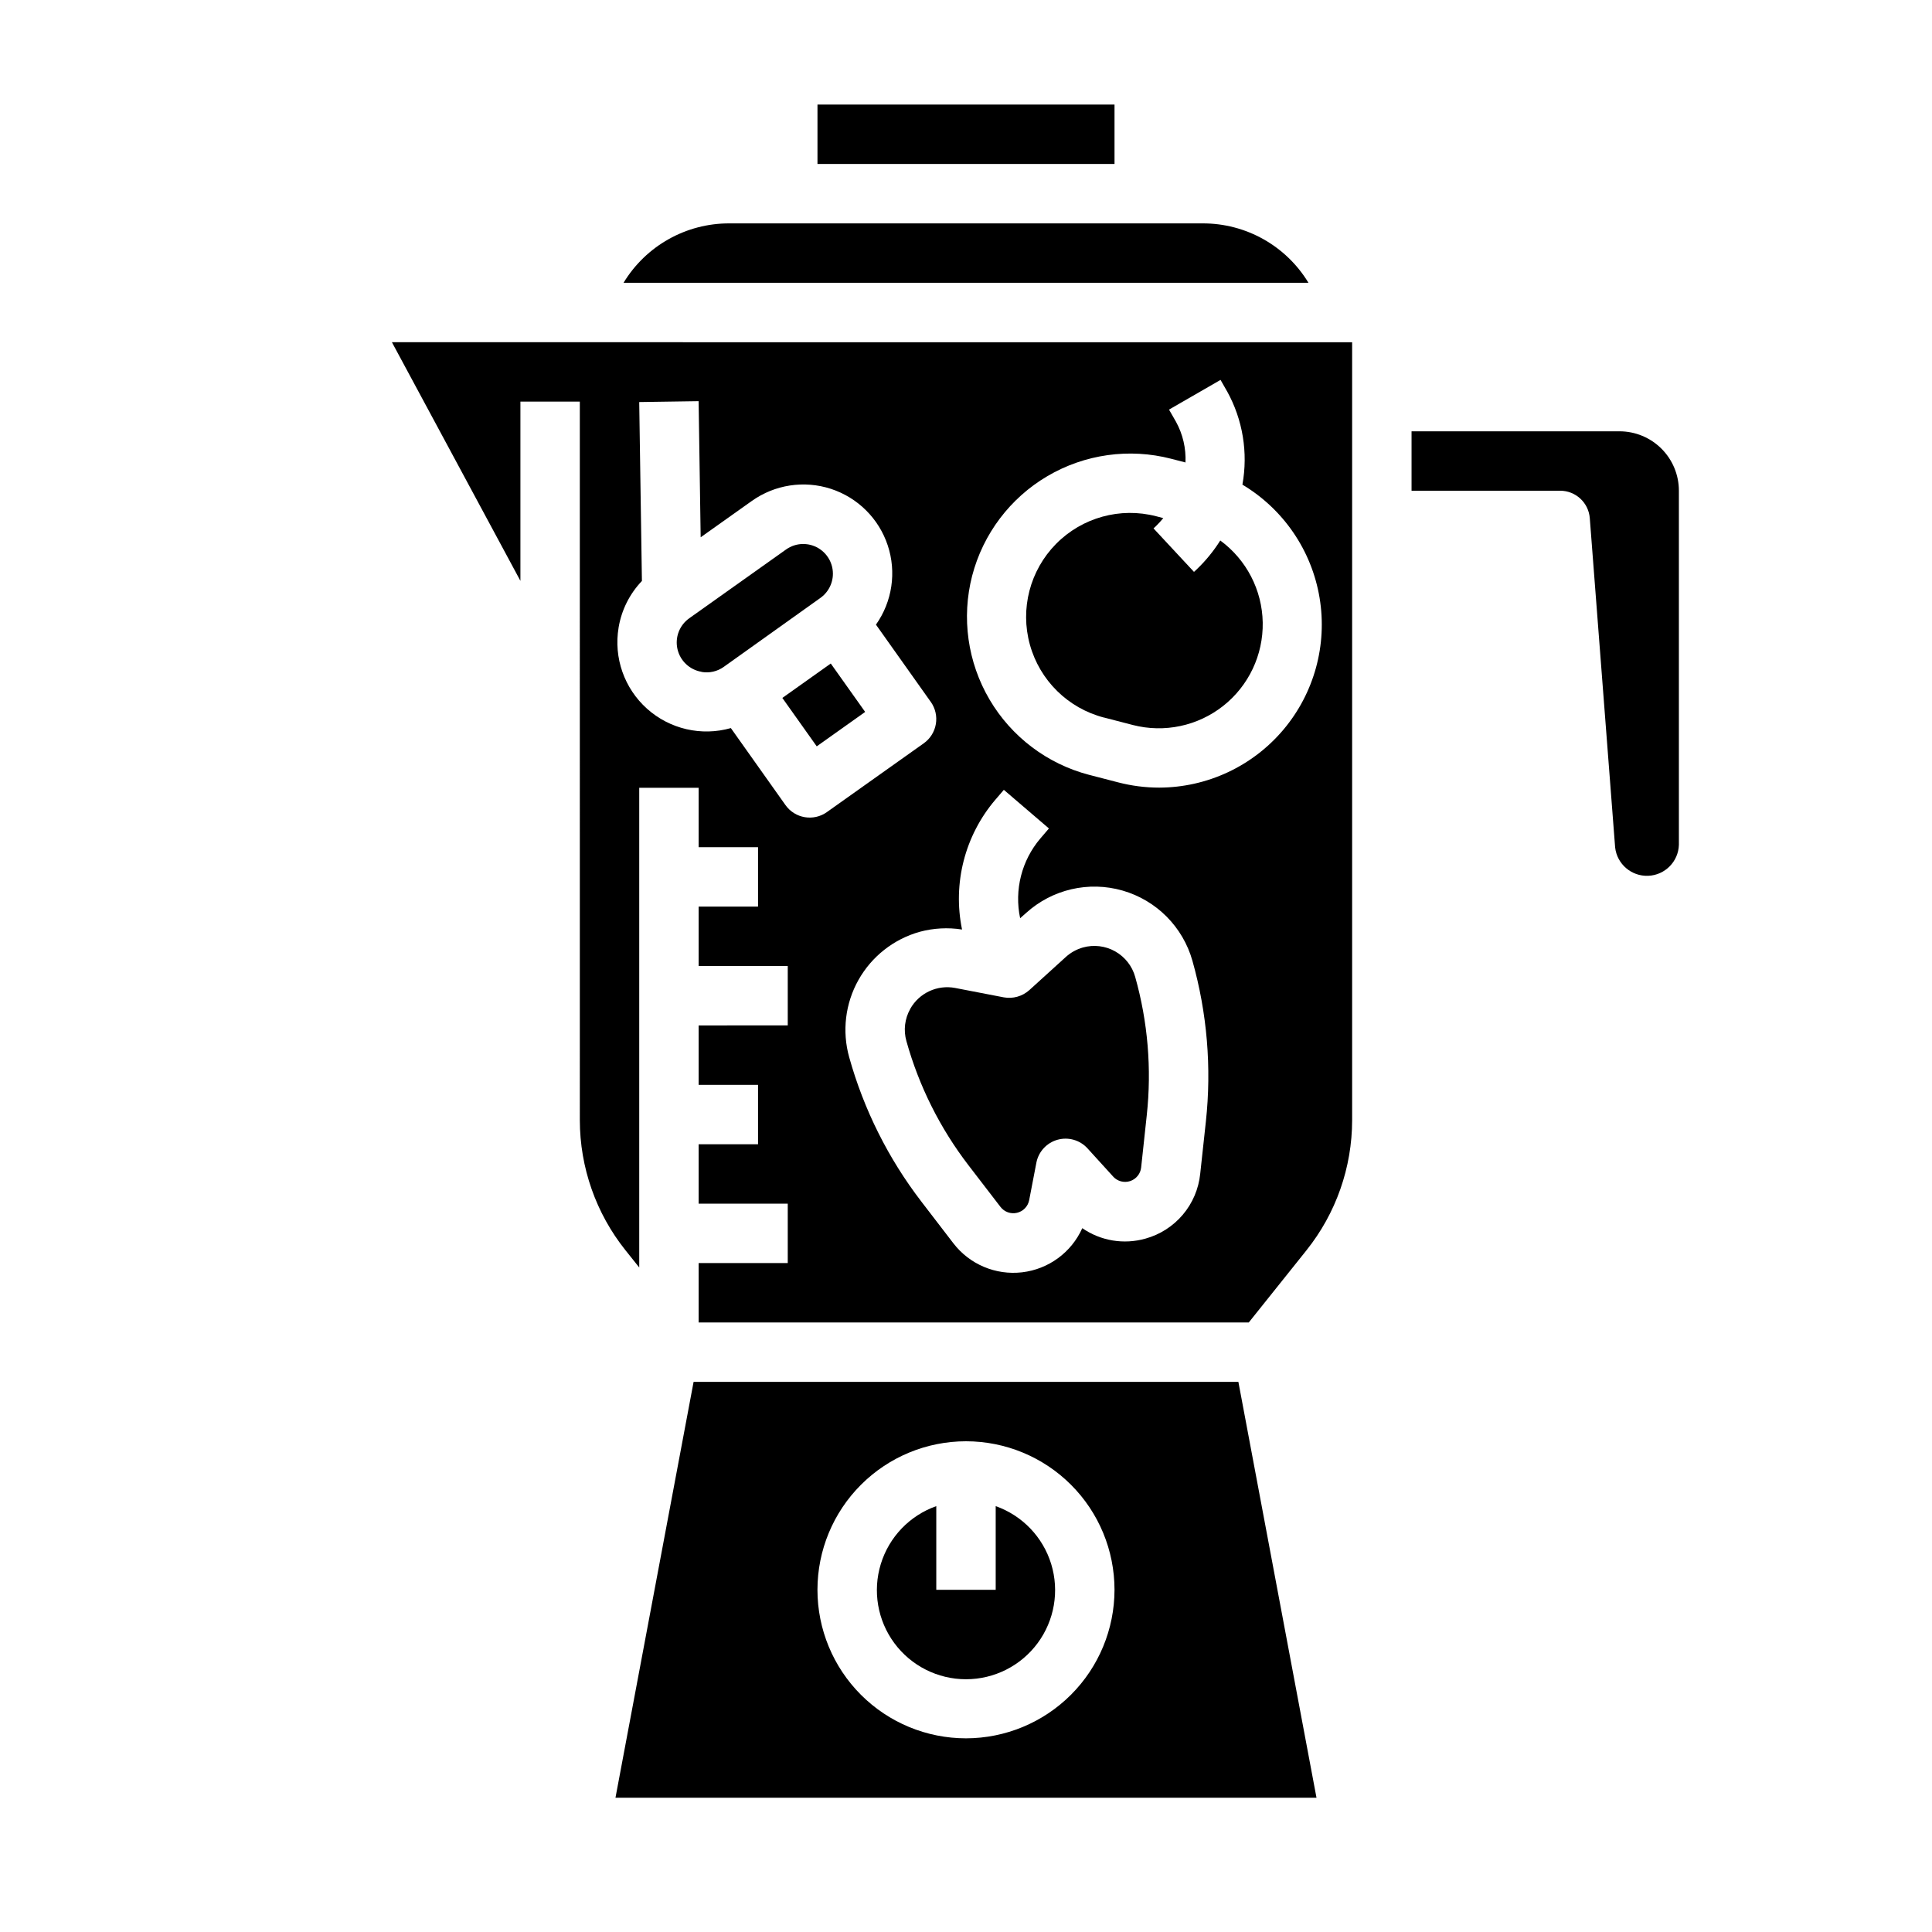
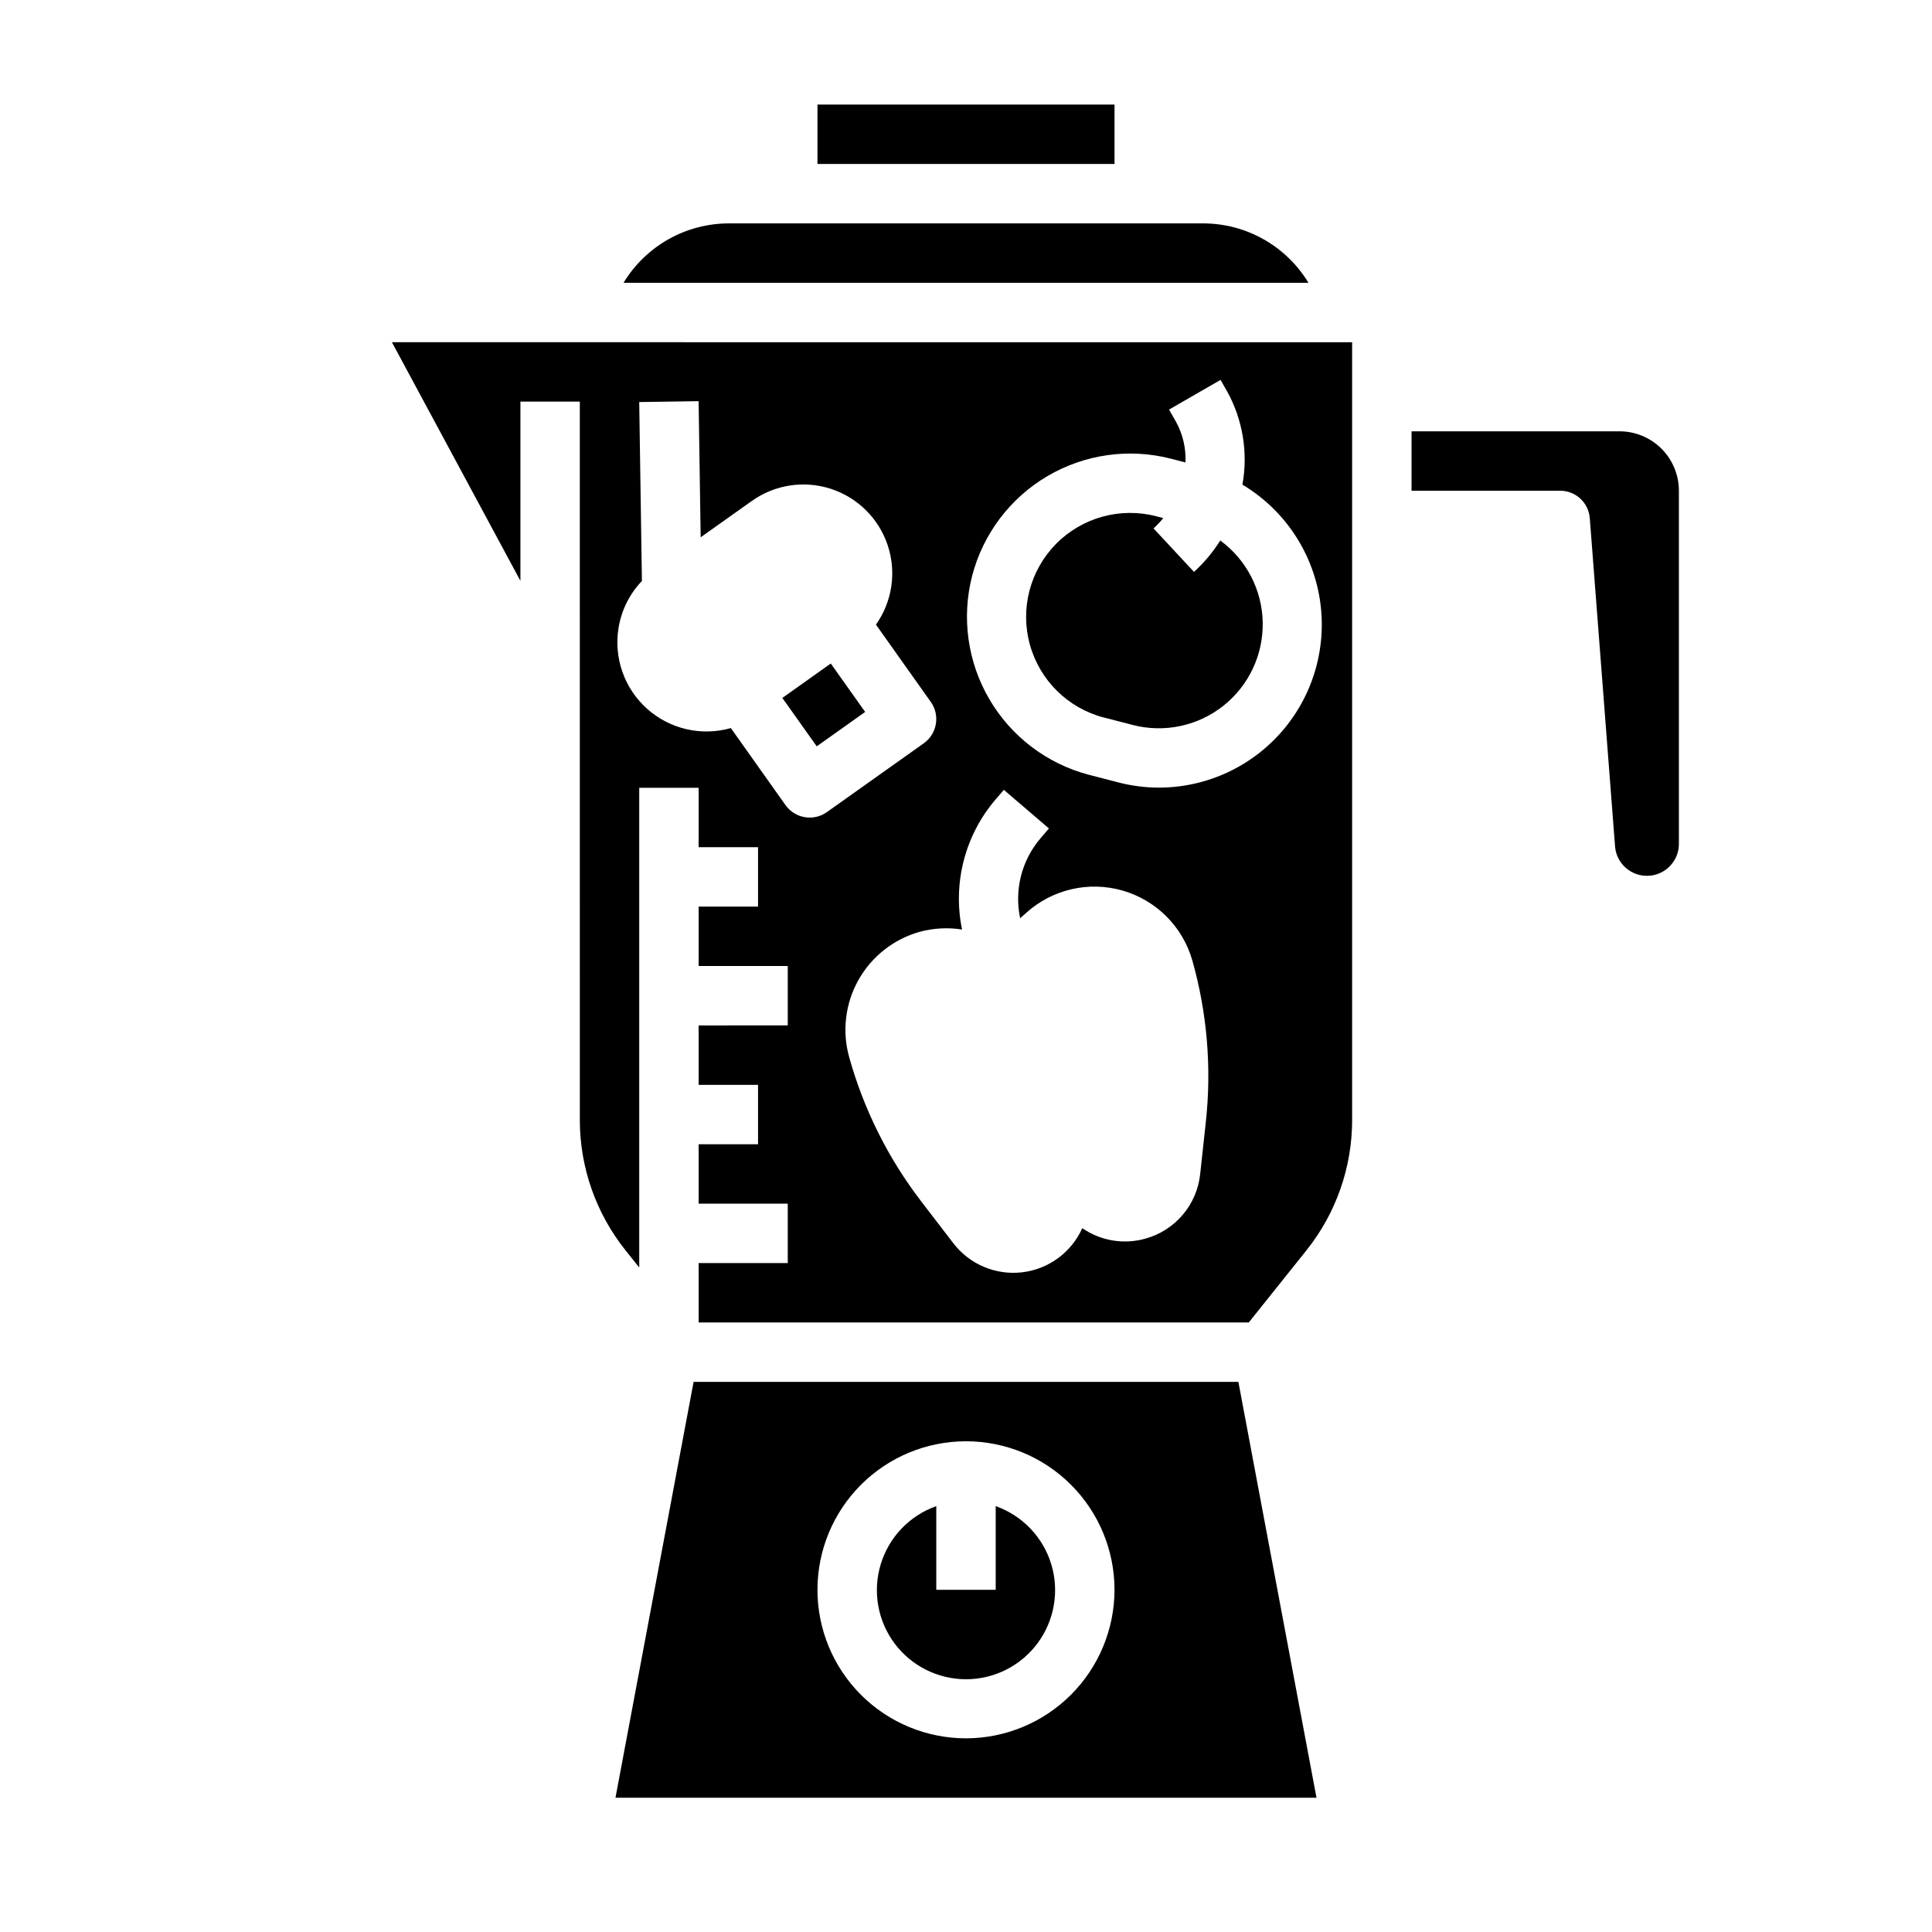
<svg xmlns="http://www.w3.org/2000/svg" fill="#000000" width="800px" height="800px" version="1.1" viewBox="144 144 512 512">
  <g>
    <path d="m327.81 510.21-20.703 110.21h185.78l-20.703-110.21zm72.188 94.465c-10.441 0-20.453-4.148-27.832-11.527-7.383-7.383-11.531-17.395-11.531-27.832 0-10.441 4.148-20.453 11.531-27.832 7.379-7.383 17.391-11.531 27.832-11.531 10.438 0 20.449 4.148 27.832 11.531 7.379 7.379 11.527 17.391 11.527 27.832-0.012 10.434-4.164 20.438-11.543 27.816s-17.383 11.531-27.816 11.543z" />
    <path d="m436.61 334.16 7.621 1.977c8.332 2.141 17.184 0.266 23.934-5.066 6.75-5.332 10.621-13.512 10.469-22.109-0.152-8.602-4.312-16.637-11.25-21.727-1.77 2.82-3.887 5.406-6.297 7.699l-0.668 0.621-10.723-11.523 0.652-0.613c0.688-0.668 1.332-1.375 1.938-2.117l-1.875-0.488c-9.527-2.473-19.656 0.324-26.562 7.34-6.906 7.016-9.547 17.188-6.922 26.676 2.621 9.488 10.109 16.859 19.637 19.332z" />
    <path d="m462.7 203.2h-125.4c-11.465-0.039-22.113 5.934-28.055 15.742h181.51c-5.941-9.809-16.586-15.781-28.055-15.742z" />
    <path d="m360.64 171.71h78.719v15.742h-78.719z" />
-     <path d="m385.23 411.37c-1.469 2.59-1.836 5.664-1.023 8.531 3.328 11.926 8.918 23.102 16.461 32.922l8.469 11.02c1.027 1.34 2.742 1.953 4.383 1.562 1.645-0.387 2.902-1.699 3.223-3.356l1.906-9.91c0.562-2.93 2.734-5.285 5.602-6.09 2.871-0.805 5.949 0.078 7.953 2.285l6.785 7.461v0.004c1.129 1.254 2.894 1.73 4.5 1.207 1.609-0.523 2.758-1.945 2.93-3.625l1.488-13.84c1.332-12.305 0.289-24.746-3.07-36.66-0.801-2.871-2.715-5.301-5.312-6.762-2.598-1.461-5.672-1.828-8.539-1.023-1.676 0.477-3.219 1.328-4.512 2.496l-9.691 8.801c-1.84 1.652-4.344 2.359-6.777 1.914l-12.855-2.481c-4.742-0.91-9.539 1.305-11.918 5.512z" />
    <path d="m407.87 543.14v22.168h-15.746v-22.168c-7.059 2.496-12.516 8.191-14.707 15.352-2.191 7.16-0.859 14.938 3.594 20.957s11.5 9.57 18.988 9.57 14.531-3.551 18.984-9.57 5.789-13.797 3.598-20.957c-2.195-7.16-7.652-12.855-14.711-15.352z" />
-     <path d="m329.94 322.07c2.059 0.359 4.176-0.129 5.871-1.348l25.617-18.277c2.59-1.848 3.812-5.07 3.102-8.172-0.711-3.098-3.219-5.465-6.352-6-0.441-0.07-0.887-0.109-1.332-0.109-1.625 0-3.211 0.508-4.535 1.457l-25.672 18.238h0.004c-2.59 1.848-3.816 5.066-3.106 8.168 0.711 3.098 3.215 5.469 6.348 6.004z" />
    <path d="m247.86 234.69 34.055 63.242v-47.5h15.742l0.004 190.45c0.016 12.508 4.273 24.645 12.074 34.422l3.668 4.59v-127.12h15.742v15.742h15.742v15.742l-15.742 0.004v15.742h23.617v15.742l-23.617 0.004v15.742h15.742v15.742l-15.742 0.004v15.742h23.617v15.742l-23.617 0.004v15.742h145.79l15.32-19.16h-0.004c7.805-9.777 12.059-21.914 12.078-34.422v-206.19zm153.77 61.914v-0.004c2.887-11.102 10.062-20.605 19.949-26.422 9.891-5.816 21.684-7.473 32.793-4.602l3.793 0.984c0.168-3.75-0.699-7.477-2.504-10.77l-1.859-3.242 13.656-7.871 1.73 3.031h0.008c4.16 7.527 5.594 16.262 4.059 24.727 10.883 6.508 18.359 17.465 20.445 29.973 2.09 12.508-1.422 25.297-9.602 34.988-8.18 9.688-20.203 15.293-32.883 15.332-3.699 0-7.383-0.477-10.957-1.41l-7.621-1.977v0.004c-11.098-2.902-20.59-10.082-26.402-19.965-5.812-9.887-7.469-21.676-4.606-32.781zm6.133 59.355 2.266-2.644 11.949 10.234-2.266 2.652v-0.004c-4.969 5.836-6.949 13.648-5.363 21.145l1.574-1.395c6.922-6.269 16.598-8.516 25.574-5.934 8.977 2.582 15.98 9.625 18.512 18.617 3.898 13.844 5.106 28.305 3.559 42.602l-1.504 13.871c-0.414 3.984-2.019 7.75-4.606 10.809-2.59 3.059-6.035 5.269-9.895 6.336-5.715 1.625-11.859 0.609-16.746-2.769-2.887 6.438-8.949 10.879-15.957 11.699-7.008 0.816-13.93-2.113-18.223-7.715l-8.461-11.02v-0.004c-8.766-11.406-15.258-24.391-19.129-38.25-1.93-6.887-1.047-14.258 2.457-20.492 3.508-6.238 9.344-10.824 16.23-12.758 3.656-0.984 7.477-1.191 11.219-0.605-2.519-12.203 0.73-24.887 8.809-34.379zm-99.824-45.656-0.004-0.004c0.777-4.637 2.93-8.938 6.18-12.336l-0.715-47.414 15.742-0.234 0.543 36.07 13.523-9.605h0.004c6.086-4.348 13.875-5.547 20.988-3.231 7.113 2.32 12.703 7.879 15.059 14.98 2.356 7.098 1.199 14.895-3.121 21.008l14.523 20.469 0.004-0.004c1.211 1.703 1.695 3.816 1.344 5.875-0.348 2.062-1.5 3.898-3.203 5.106l-25.672 18.23v0.004c-3.543 2.516-8.453 1.684-10.973-1.859l-14.477-20.41c-7.789 2.215-16.172 0.281-22.207-5.121-6.035-5.398-8.883-13.516-7.543-21.504z" />
    <path d="m573.18 258.3h-55.105v15.742h39.359v0.004c4.121-0.012 7.555 3.156 7.875 7.266l6.715 87.238c0.484 4.422 4.305 7.715 8.75 7.547 4.445-0.168 8.004-3.746 8.148-8.195v-93.855c0-4.176-1.656-8.18-4.609-11.133-2.953-2.953-6.957-4.613-11.133-4.613z" />
    <path d="m351.33 328.96 12.832-9.121 9.113 12.828-12.832 9.121z" />
  </g>
</svg>